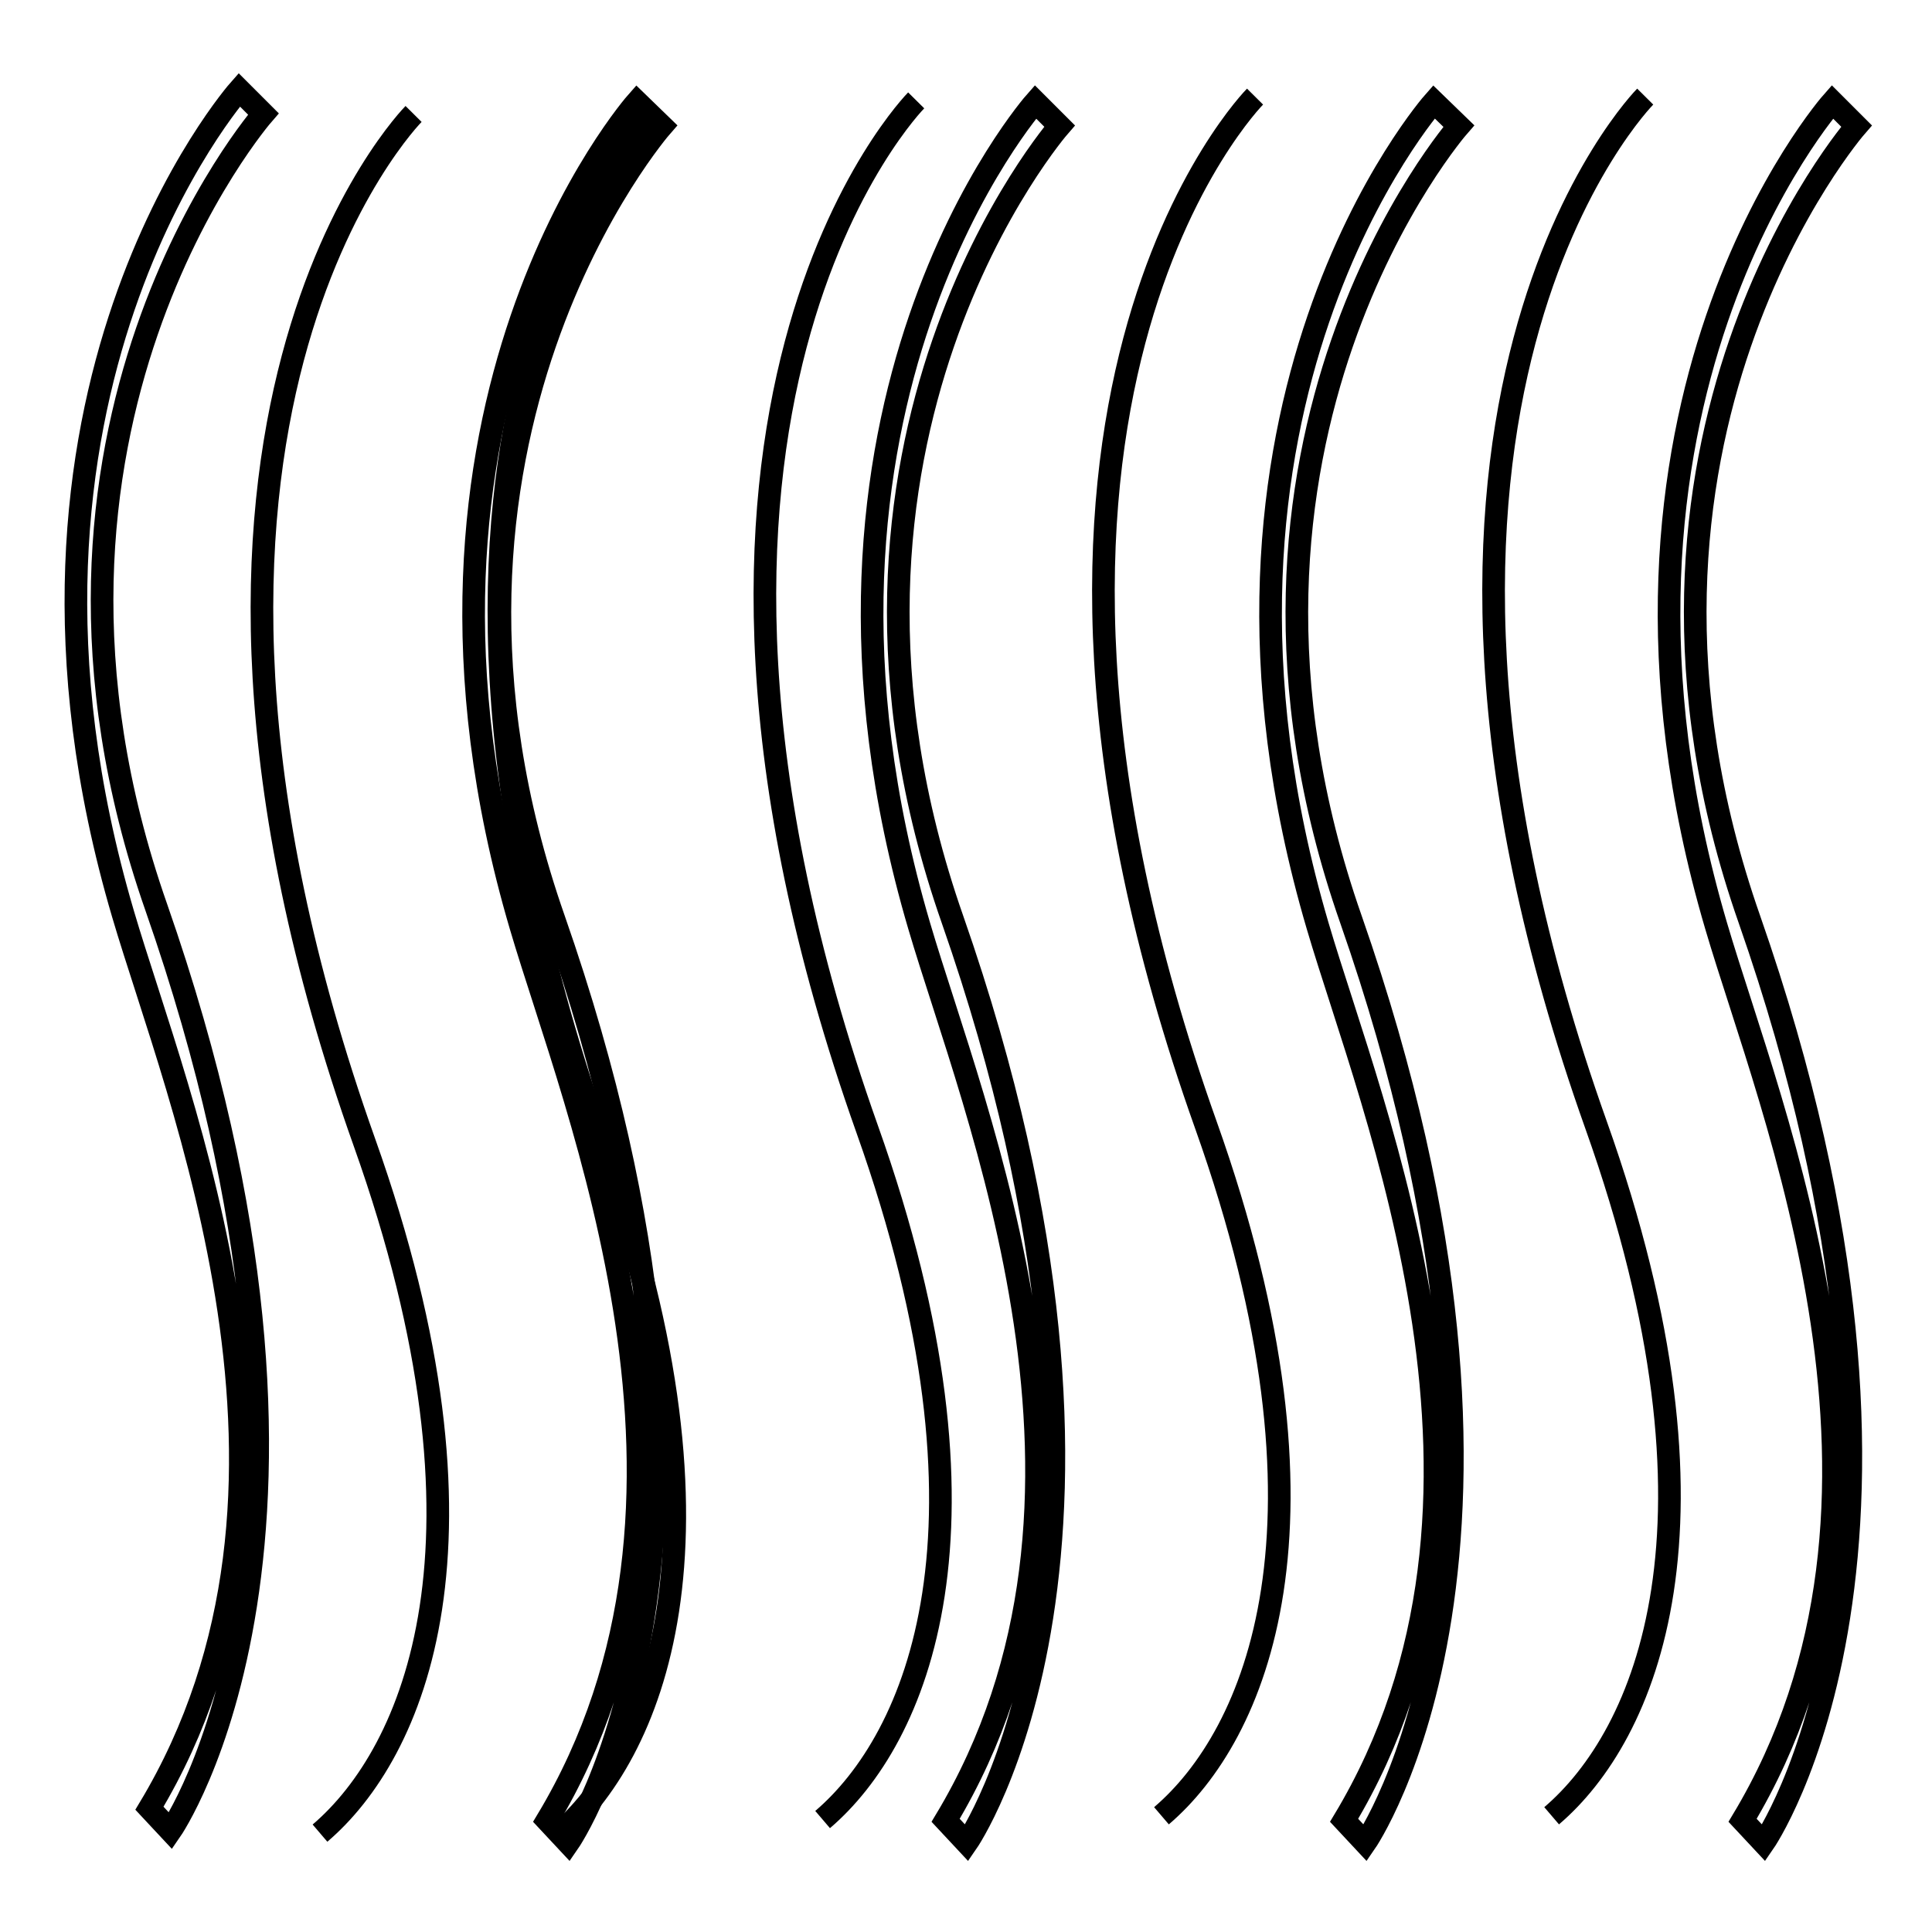
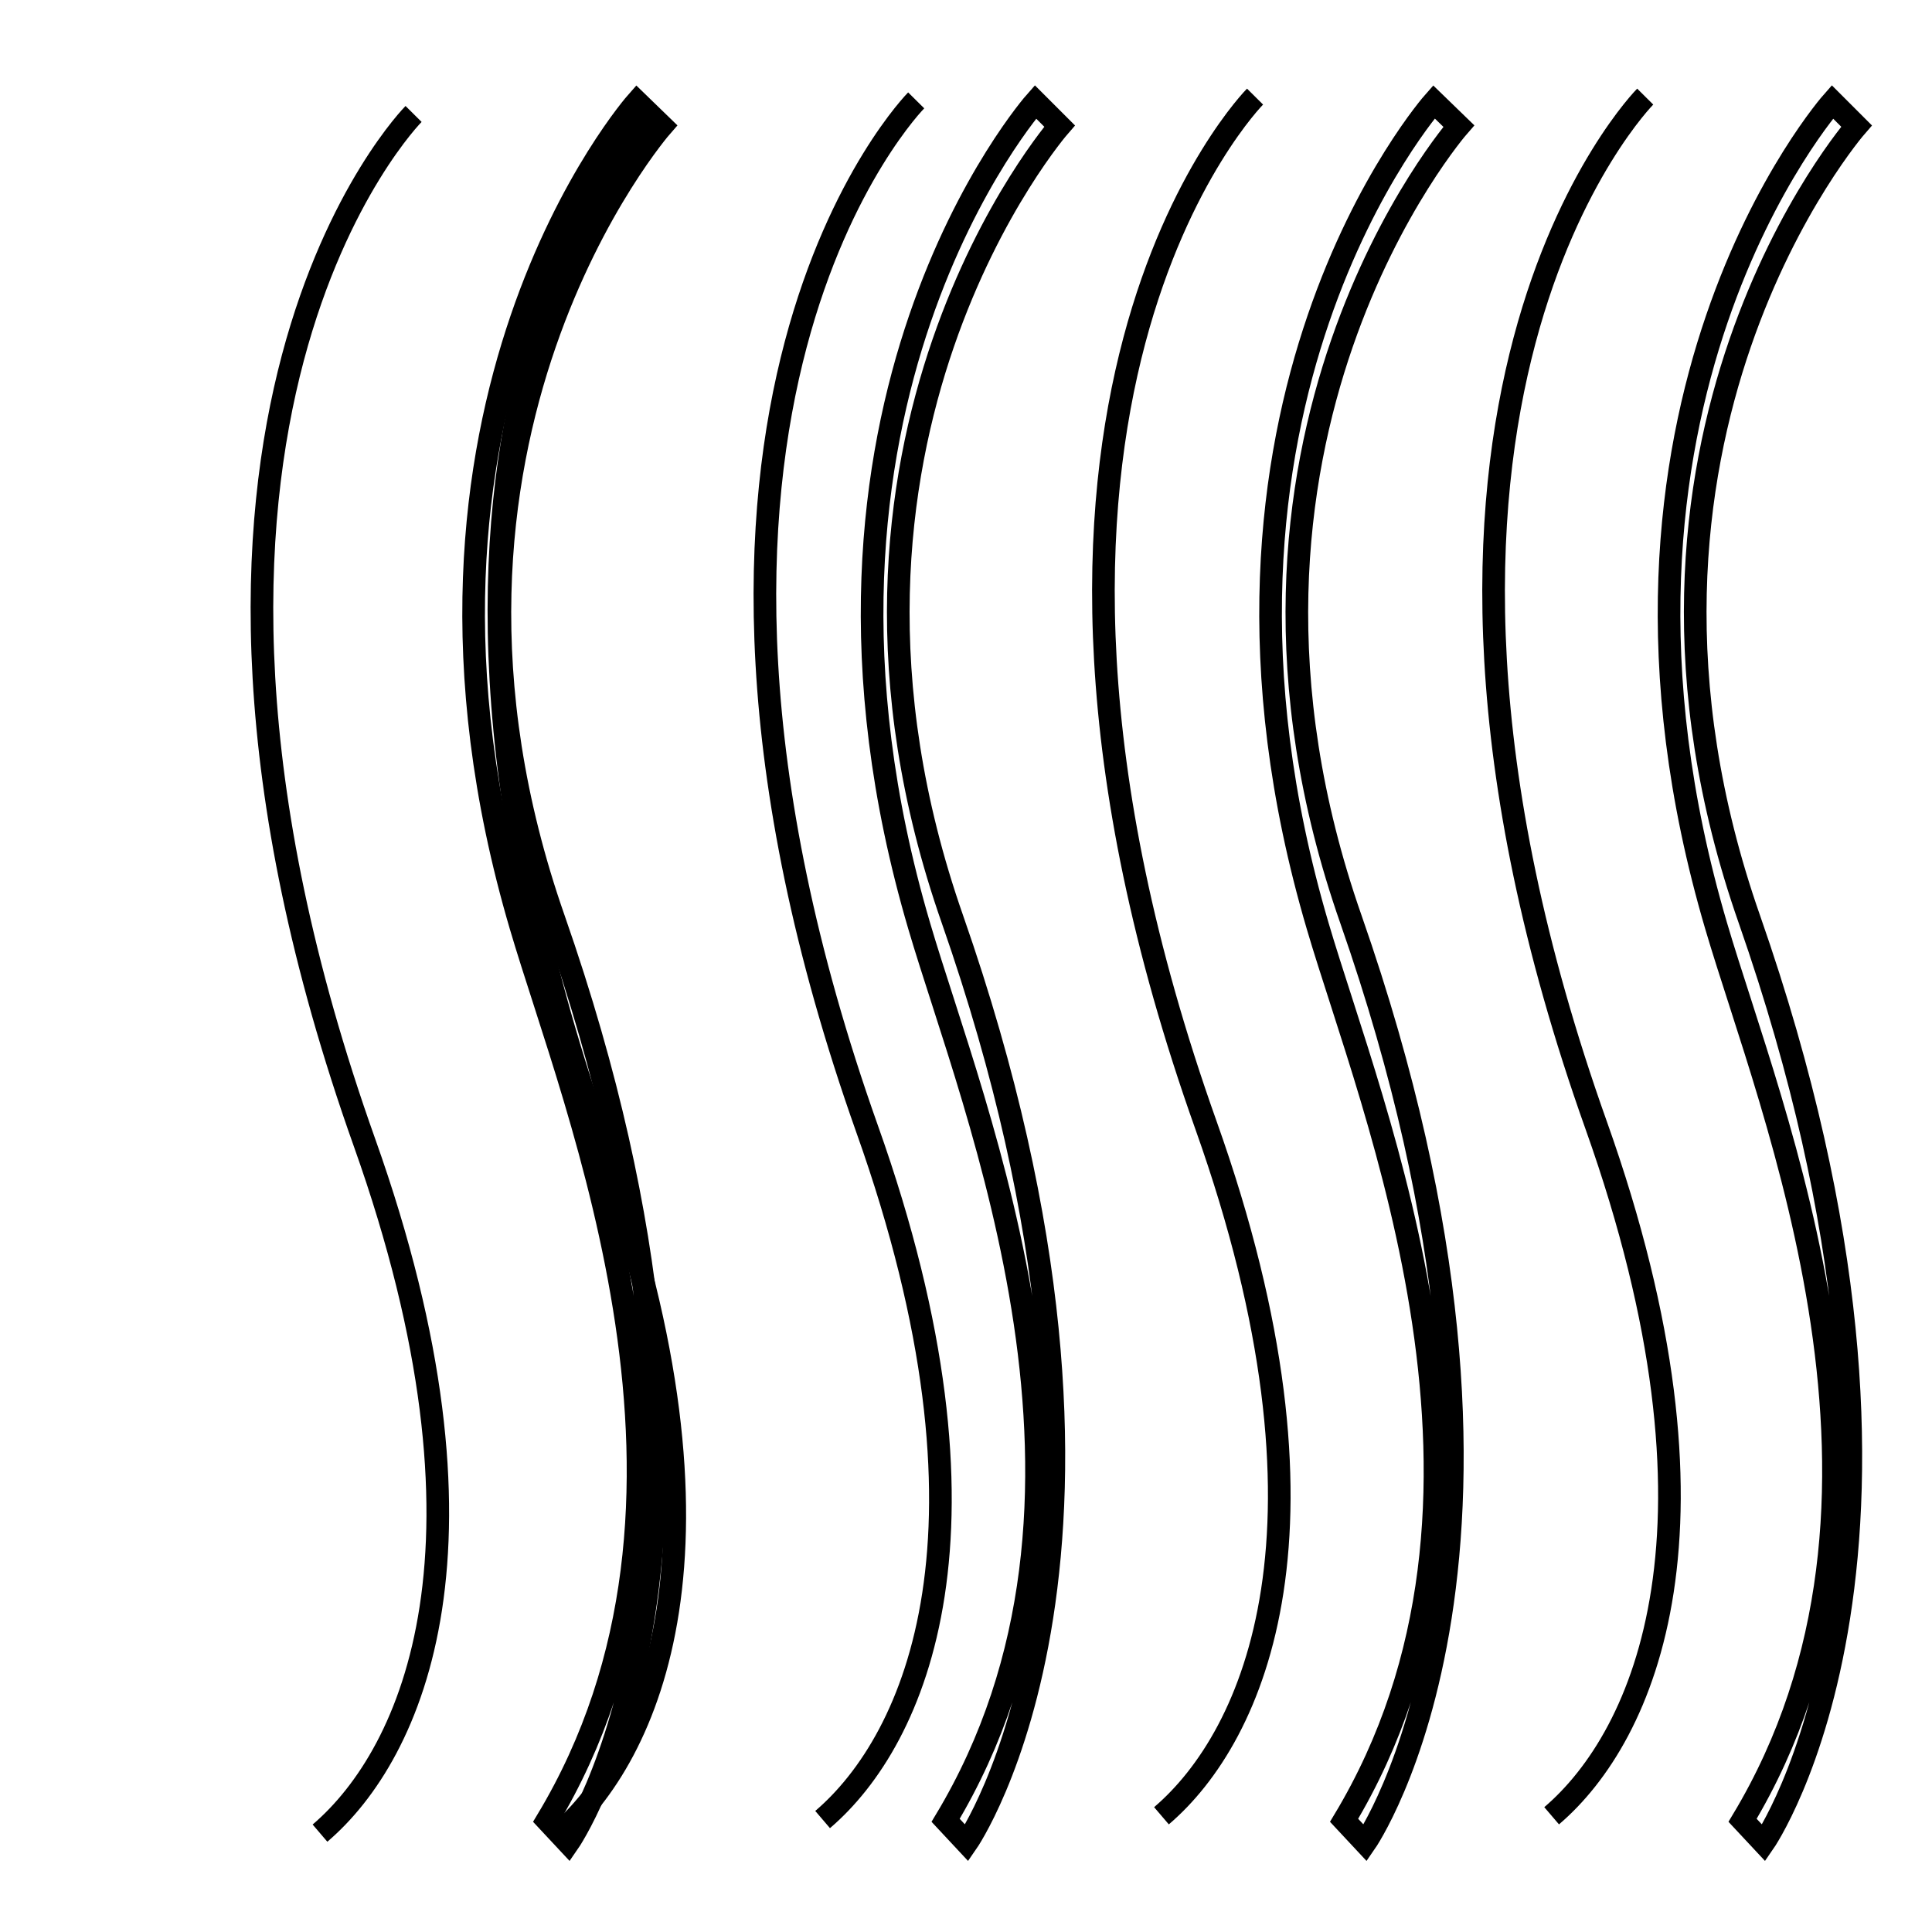
<svg xmlns="http://www.w3.org/2000/svg" version="1.1" x="0px" y="0px" viewBox="0 0 256 256" enable-background="new 0 0 256 256" xml:space="preserve">
  <g>
    <g>
      <path stroke-width="3" fill-opacity="0" stroke="#000000" d="M54.8,15.1c0,0-40.5,40.8-6.5,136.3c18.9,53.1,6.5,80.9-5.9,91.5" />
      <path stroke-width="3" fill-opacity="0" stroke="#000000" d="M86.2,15.4c0,0-40.5,40.8-6.5,136.3c18.9,53.1,6.5,80.9-5.9,91.5" />
      <path stroke-width="3" fill-opacity="0" stroke="#000000" d="M121.4,13.3c0,0-40.4,40.8-6.5,136.3c18.9,53.1,6.5,80.9-5.9,91.5" />
      <path stroke-width="3" fill-opacity="0" stroke="#000000" d="M166.3,12.8c0,0-40.5,40.8-6.5,136.3c18.9,53.1,6.5,80.9-5.9,91.5" />
      <path stroke-width="3" fill-opacity="0" stroke="#000000" d="M218,12.8c0,0-40.5,40.8-6.5,136.3c18.9,53.1,6.5,80.9-5.9,91.5" />
-       <path stroke-width="3" fill-opacity="0" stroke="#000000" d="M31.7,11.9c0,0-35.7,40.3-15.4,109.2c7.2,24.5,29,76.1,3.5,118.5l2.8,3c0,0,27.2-39.1-1.9-122.4C-1.5,56.8,34.9,15.1,34.9,15.1L31.7,11.9z" />
      <path stroke-width="3" fill-opacity="0" stroke="#000000" d="M84.4,13.5c0,0-35.7,40.3-15.4,109.2c7.2,24.5,29,76.1,3.5,118.5l2.8,3c0,0,27.2-39.1-1.9-122.4C51.2,58.4,87.7,16.7,87.7,16.7L84.4,13.5z" />
      <path stroke-width="3" fill-opacity="0" stroke="#000000" d="M137.2,13.5c0,0-35.7,40.3-15.4,109.2c7.2,24.5,29,76.1,3.5,118.5l2.8,3c0,0,27.2-39.1-1.9-122.4C104,58.4,140.4,16.7,140.4,16.7L137.2,13.5z" />
      <path stroke-width="3" fill-opacity="0" stroke="#000000" d="M190,13.5c0,0-35.7,40.3-15.4,109.2c7.2,24.5,29,76.1,3.5,118.5l2.8,3c0,0,27.2-39.1-1.9-122.4c-22.2-63.4,14.3-105.1,14.3-105.1L190,13.5z" />
      <path stroke-width="3" fill-opacity="0" stroke="#000000" d="M242.8,13.5c0,0-35.7,40.3-15.4,109.2c7.2,24.5,29,76.1,3.5,118.5l2.8,3c0,0,27.2-39.1-1.9-122.4C209.6,58.4,246,16.7,246,16.7L242.8,13.5z" />
    </g>
  </g>
</svg>